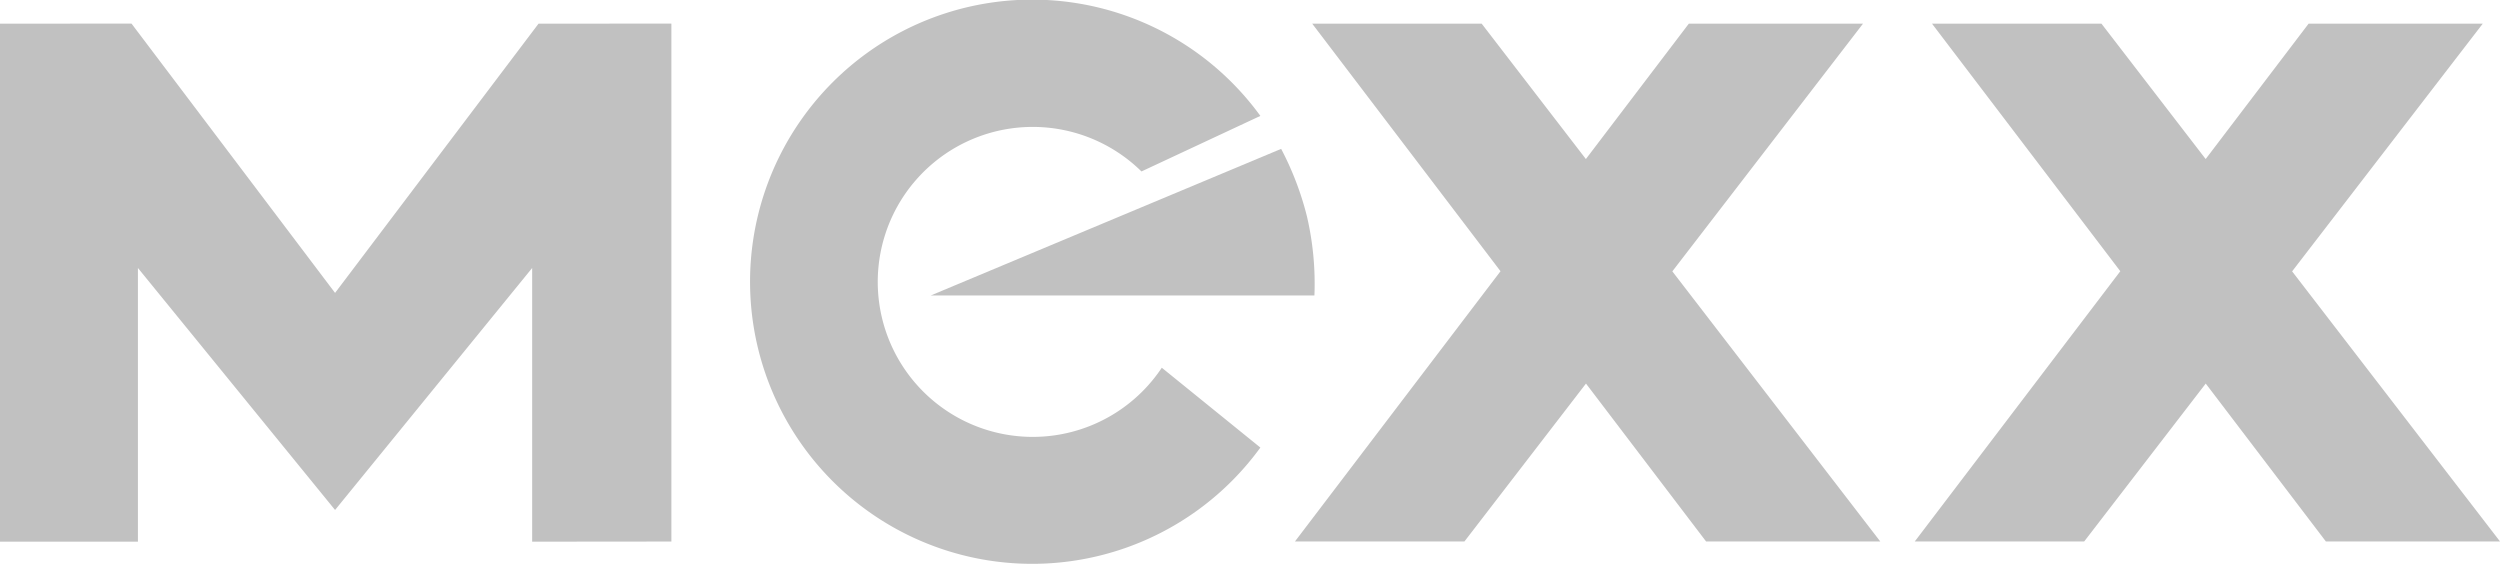
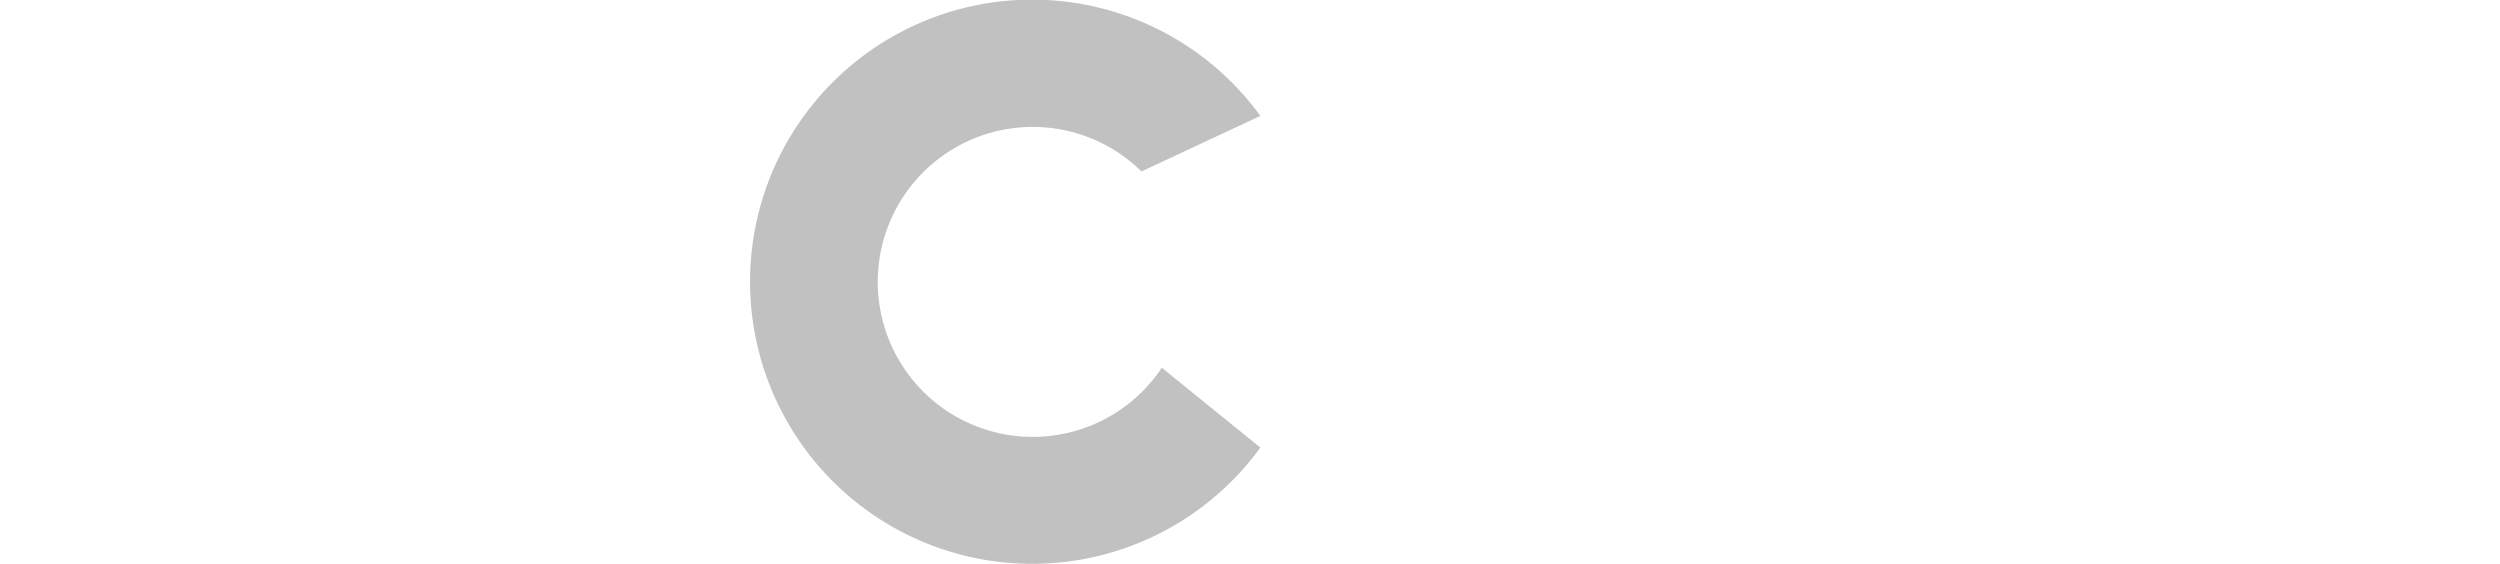
<svg xmlns="http://www.w3.org/2000/svg" id="Ebene_1" data-name="Ebene 1" viewBox="0 0 751.51 169.51">
  <defs>
    <style>.cls-1{fill:#c1c1c1;}</style>
  </defs>
-   <path class="cls-1" d="M279.79,88.82H395.12A89.11,89.11,0,0,0,392.86,65a91.23,91.23,0,0,0-7.74-20.25Z" />
  <path class="cls-1" d="M378.87,34.84a84.8,84.8,0,1,0,0,99.7l-29.63-24a46.59,46.59,0,1,1-6.11-59Z" />
-   <polygon class="cls-1" points="161.89 7.12 161.88 7.12 100.72 88.05 39.55 7.12 39.49 7.12 39.49 7.09 0 7.12 0 162.82 41.46 162.83 41.46 80.56 100.72 153.3 159.97 80.56 159.97 162.83 201.82 162.79 201.82 7.09 161.89 7.12" />
-   <polygon class="cls-1" points="689.02 81.57 746.32 7.12 693.97 7.12 663.03 47.81 631.71 7.12 580.77 7.12 637.37 81.53 575.59 162.76 626.52 162.76 663.05 115.3 699.16 162.76 751.51 162.76 689.02 81.57" />
-   <polygon class="cls-1" points="560.02 7.12 507.66 7.12 476.72 47.81 445.4 7.12 394.46 7.12 451.06 81.53 389.27 162.76 440.22 162.76 476.75 115.3 512.85 162.76 565.21 162.76 502.71 81.57 560.02 7.12" />
</svg>